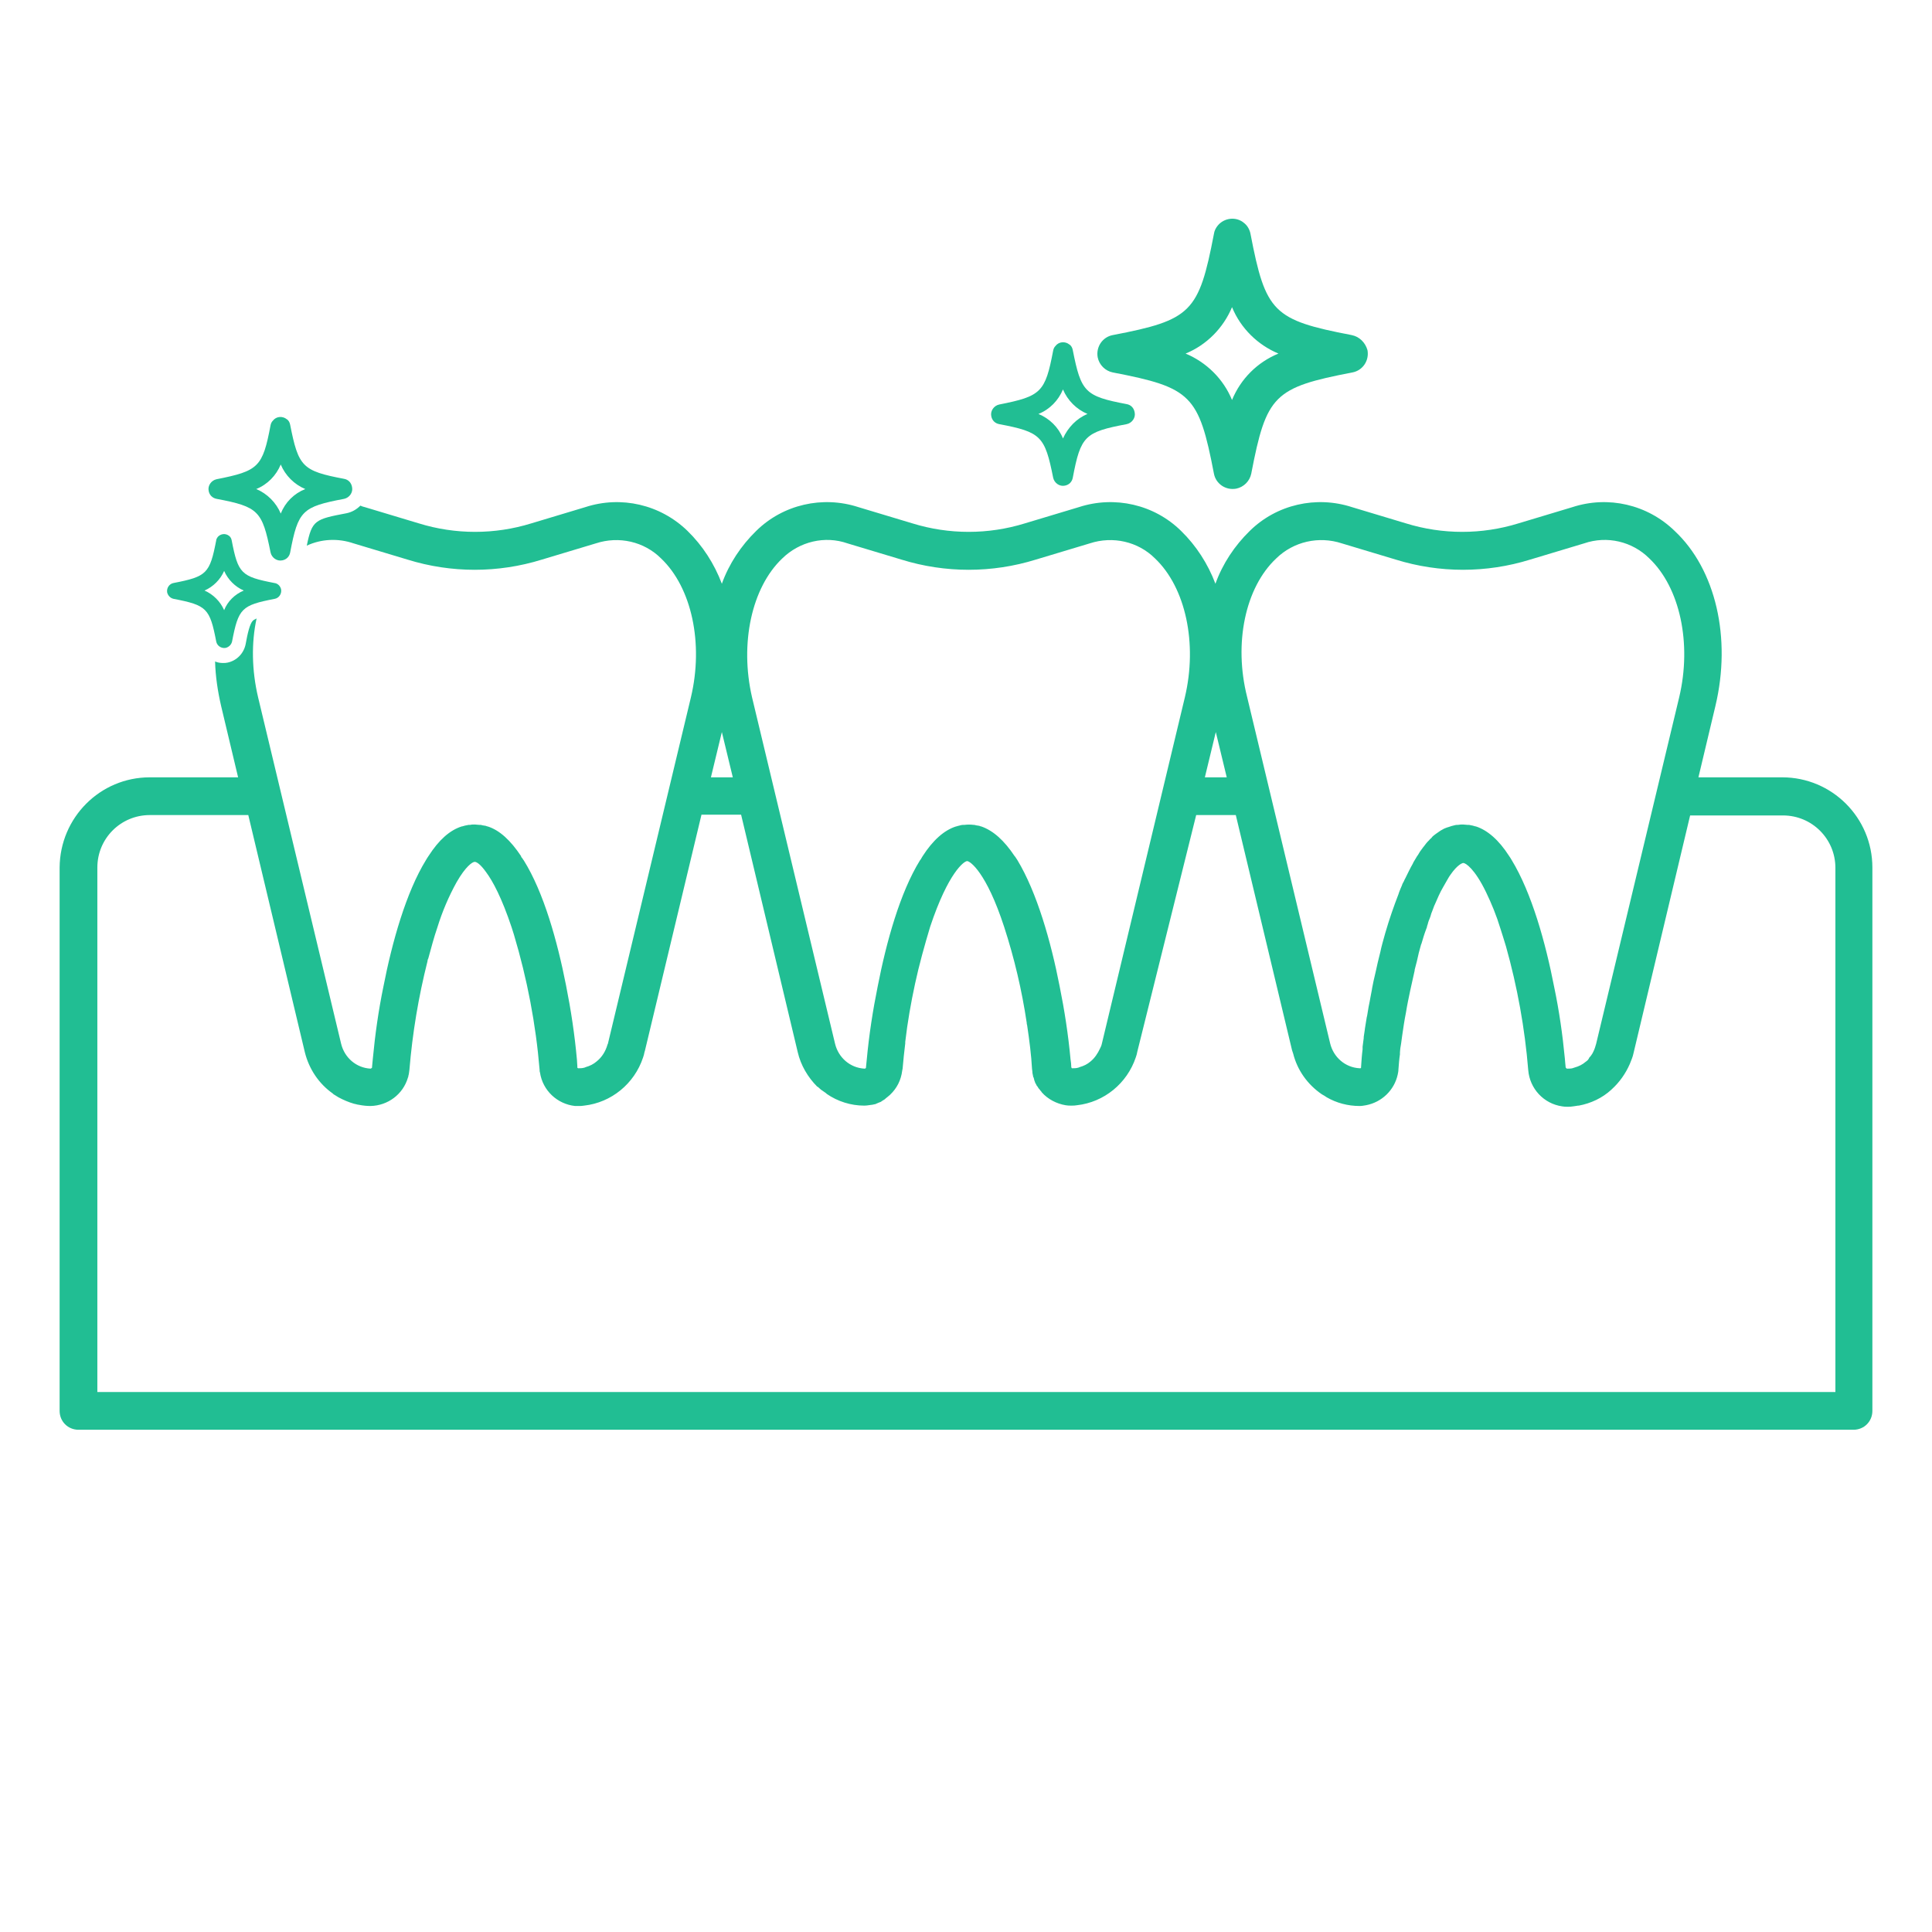
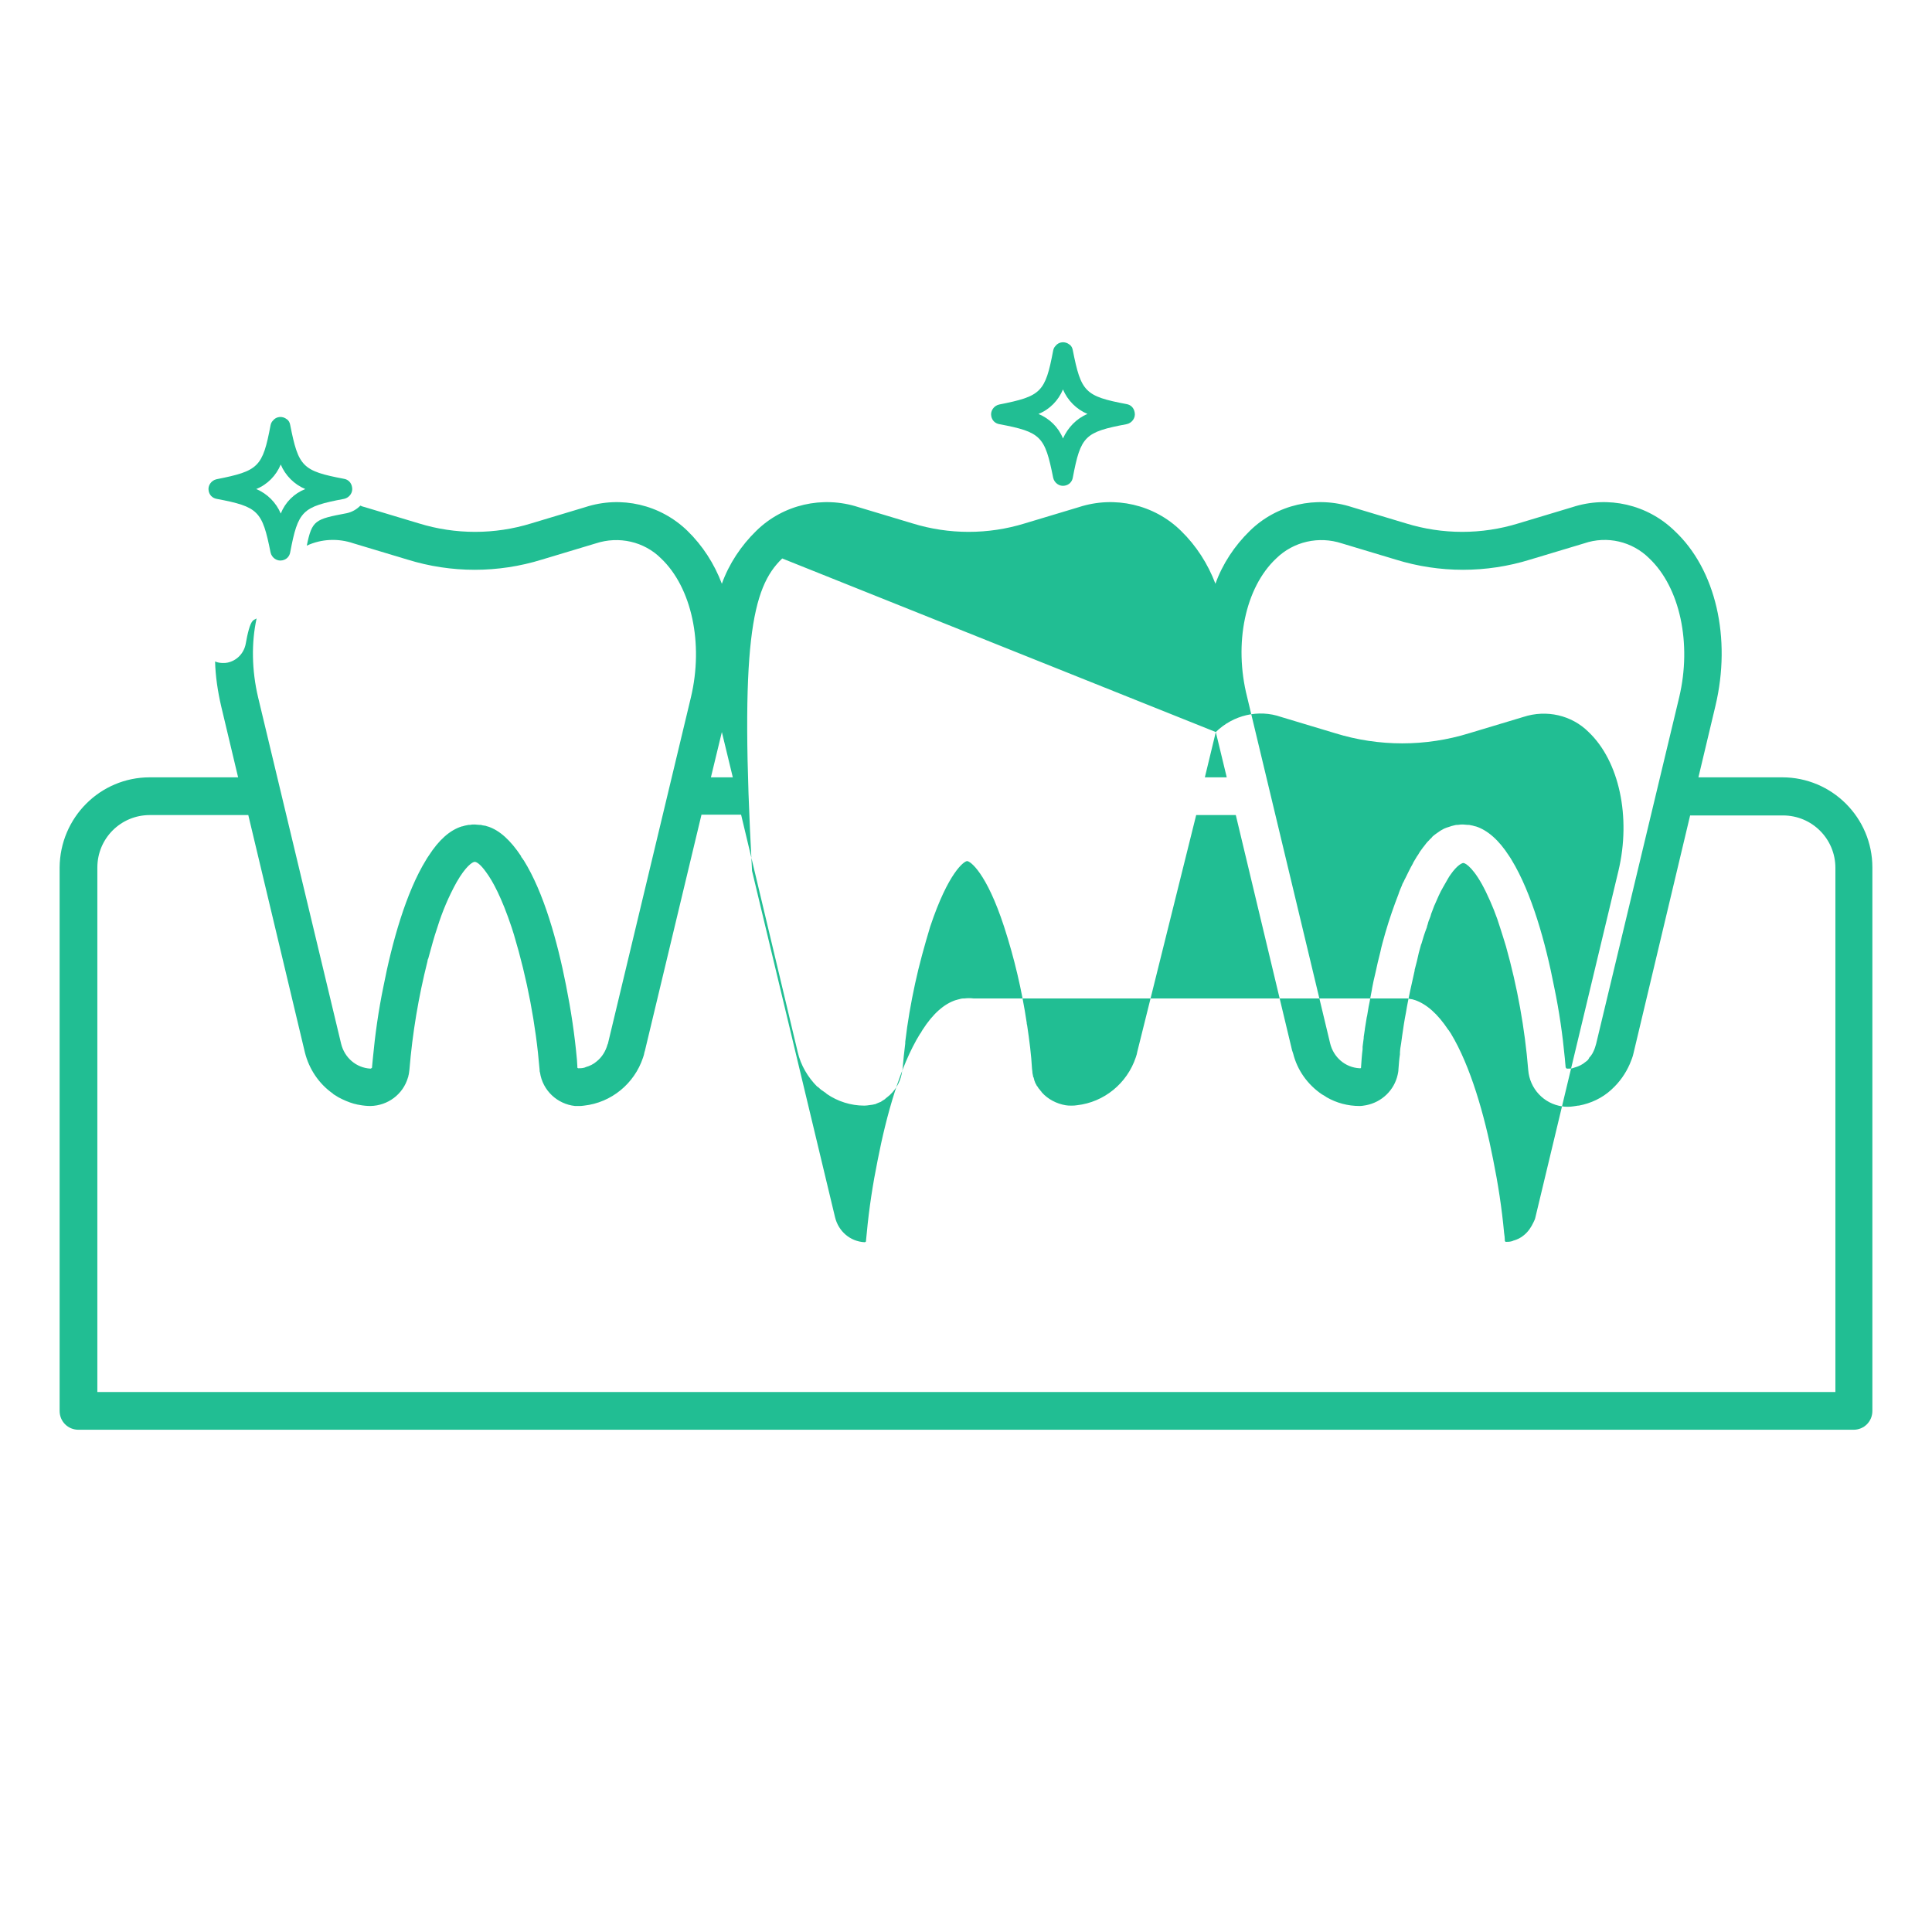
<svg xmlns="http://www.w3.org/2000/svg" id="Layer_1" x="0px" y="0px" viewBox="0 0 512 512" style="enable-background:new 0 0 512 512;" xml:space="preserve" width="512" height="512">
  <style type="text/css" fill="#FBAC02">	.st0{fill:#21BE93;}</style>
  <g id="Teeth" fill="#FBAC02">
-     <path class="st0" d="M472.3,206h-22.2l4.5-18.9c4.3-18,0.1-36.2-10.8-46.4c-7.2-7-17.6-9.4-27.1-6.3l-14.3,4.3  c-9.7,3-20.1,3-29.8,0l-14.3-4.3c-9.5-3.1-20-0.7-27.1,6.3c-4,3.9-7.2,8.7-9.1,14c-2-5.3-5.1-10.1-9.1-14c-7.1-7-17.6-9.4-27.1-6.3  l-14.3,4.3c-9.7,3-20.1,3-29.8,0l-14.3-4.3c-9.5-3.1-20-0.7-27.1,6.3c-4,3.9-7.2,8.7-9.1,14c-2-5.3-5.1-10.1-9.1-14  c-7.2-7-17.6-9.4-27.1-6.3l-14.3,4.3c-9.7,3-20.1,3-29.8,0l-14.3-4.3c-0.4-0.1-0.8-0.2-1.2-0.4c-1,1-2.2,1.7-3.6,2  c-8.4,1.6-9.2,1.8-10.6,8.6c3.9-1.8,8.3-2,12.4-0.6l14.3,4.3c11.6,3.6,24,3.6,35.6,0l14.3-4.3c6.1-2,12.8-0.5,17.3,4  c8.1,7.7,11.3,22.5,7.9,36.8l-22,91.8l-0.1,0.2c-0.5,1.8-1.5,3.4-2.9,4.5c-0.8,0.7-1.8,1.2-2.9,1.5l-0.2,0.1l-0.4,0.1  c-0.4,0.1-0.9,0.1-1.3,0.1h-0.1c-0.1-0.1-0.2-0.1-0.2-0.2c0,0,0-0.1,0-0.2v-0.2c0-0.5-0.1-1-0.1-1.6c-0.6-6.7-1.6-13.3-2.9-19.8  c-2.3-11.7-5.9-24.6-11.2-33.1c-0.2-0.2-0.3-0.5-0.5-0.7c-0.2-0.2-0.2-0.2-0.2-0.4c-2.8-4.2-5.7-6.9-8.9-7.9h-0.1  c-0.2-0.1-0.5-0.2-0.7-0.2s-0.6-0.1-1-0.2h-0.4c-0.4,0-0.8-0.1-1.2-0.1c-0.4,0-0.8,0-1.2,0.1h-0.4c-0.3,0.1-0.7,0.1-1,0.2l-0.7,0.2  h-0.1c-3.2,1-6.1,3.6-8.8,7.8l-0.4,0.6c-0.1,0.2-0.2,0.3-0.3,0.5c-5.3,8.6-9,21.8-11.3,33.6c-1.3,6.3-2.2,12.7-2.8,19.1  c-0.1,0.7-0.1,1.4-0.2,2.1c0,0,0,0.1,0,0.2c-0.1,0.2-0.2,0.2-0.4,0.3c-3.8-0.2-6.9-2.9-7.8-6.6l-22-91.8  c-1.7-7.2-1.8-14.5-0.4-20.9c-0.4,0.2-0.8,0.4-1,0.6c-0.8,0.8-1.4,3.4-1.9,6.2c-0.5,2.5-2.4,4.4-4.8,4.9c-0.4,0.1-0.8,0.1-1.2,0.1  c-0.7,0-1.4-0.1-2.1-0.4c0.1,3.9,0.7,7.9,1.6,11.8l4.5,18.9H39.7c-13.2,0-23.8,10.7-23.9,23.9v144c0,2.8,2.2,5,5,5h470.4  c2.8,0,5-2.2,5-5v-144C496.2,216.7,485.5,206,472.3,206z M338.2,148c4.6-4.5,11.3-6,17.4-4l14.3,4.3c11.6,3.6,24,3.6,35.6,0  l14.3-4.3c6.1-2.1,12.8-0.5,17.3,4c8.1,7.7,11.3,22.5,7.9,36.8l-22,91.8c-0.2,0.7-0.4,1.4-0.7,2v0c-0.1,0.2-0.2,0.4-0.3,0.6  c-0.1,0.2-0.3,0.4-0.4,0.6l-0.1,0.1c-0.1,0.2-0.3,0.3-0.4,0.5v0.1c-0.1,0.1-0.2,0.2-0.2,0.3l-0.1,0.1c-0.2,0.2-0.3,0.3-0.6,0.5  c-0.8,0.7-1.8,1.2-2.9,1.5l-0.3,0.1l-0.3,0.1c-0.4,0.1-0.9,0.1-1.3,0.1h-0.1l-0.1,0L415,283c-0.1-0.1-0.1-0.2-0.1-0.3  c-0.1-0.7-0.1-1.4-0.2-2.2c-0.6-6.3-1.5-12.6-2.8-18.8c-2.3-11.9-6-25.1-11.3-33.8c-0.1-0.2-0.2-0.3-0.3-0.5  c-0.1-0.2-0.3-0.4-0.4-0.6c-2.7-4.2-5.7-6.8-8.8-7.8h-0.1l-0.7-0.2c-0.3-0.1-0.7-0.1-1-0.2h-0.4c-0.4,0-0.8-0.1-1.2-0.1  c-0.4,0-0.8,0-1.3,0.1h-0.2c-0.4,0-0.7,0.1-1.1,0.2l-0.4,0.1c-0.3,0.1-0.6,0.2-0.9,0.3c-0.3,0.1-0.4,0.1-0.6,0.2l-0.5,0.2  c-0.3,0.2-0.6,0.3-0.9,0.5l-0.3,0.2c-0.3,0.2-0.7,0.5-1,0.7l-0.4,0.3c-0.3,0.2-0.6,0.5-0.8,0.8c-0.3,0.3-0.4,0.3-0.5,0.5  c-0.2,0.2-0.3,0.3-0.5,0.5c-0.2,0.2-0.5,0.6-0.8,1l-0.4,0.5c-0.3,0.4-0.5,0.7-0.8,1.1l-0.3,0.5c-0.2,0.4-0.5,0.7-0.7,1.1  c-0.2,0.3-0.4,0.7-0.6,1c-0.2,0.3-0.2,0.4-0.3,0.6c-0.7,1.2-1.3,2.5-2,3.9c-0.2,0.3-0.3,0.7-0.5,1c-0.2,0.3-0.3,0.6-0.4,0.9  c-0.2,0.5-0.5,1.1-0.7,1.7l-0.2,0.6c-1.2,3.1-2.4,6.5-3.5,10.3c-0.5,1.8-1,3.5-1.3,5c-0.5,2-0.9,3.6-1.2,5.1  c-0.2,0.9-0.4,1.8-0.6,2.6c-0.1,0.7-0.3,1.3-0.4,2v0.1c-0.1,0.7-0.3,1.4-0.4,2.1c-0.1,0.4-0.1,0.7-0.2,1.1s-0.2,1-0.3,1.5  c-0.1,0.8-0.3,1.6-0.4,2.4l-0.1,0.4c-0.2,1-0.3,2.1-0.5,3.1c0,0,0,0.1,0,0.1c-0.1,0.7-0.2,1.3-0.3,2v0.3c-0.1,0.8-0.2,1.5-0.3,2.3  v0.7c-0.2,1.5-0.3,3.1-0.4,4.6c0,0,0,0.1,0,0.2c0,0.1-0.1,0.2-0.2,0.2c0,0-0.1,0-0.2,0c-3.8-0.2-6.9-2.9-7.8-6.6l-22-91.8  C326.9,170.5,330,155.7,338.2,148z M322.2,194l2.9,12h-5.8L322.2,194z M207.3,148c4.6-4.5,11.3-6.1,17.3-4l14.3,4.3  c11.6,3.6,24,3.6,35.6,0l14.3-4.3c6.1-2,12.8-0.5,17.3,4c8.1,7.7,11.3,22.5,7.9,36.8l-22,91.8c-0.1,0.5-0.3,0.9-0.5,1.3  c-0.6,1.3-1.4,2.5-2.5,3.4c-0.8,0.7-1.8,1.2-2.9,1.5l-0.2,0.1l-0.4,0.1c-0.4,0.1-0.9,0.1-1.3,0.1h-0.1c0,0-0.1,0-0.1-0.1  c0,0,0-0.1-0.1-0.1c0,0,0-0.1,0-0.1c0,0,0-0.1,0-0.1c0-0.6-0.1-1.3-0.2-2c-0.6-6.5-1.6-13-2.9-19.4c-2.3-11.8-6-24.8-11.2-33.4  c-0.1-0.2-0.3-0.4-0.4-0.6c-0.1-0.2-0.2-0.3-0.3-0.4c-2.8-4.2-5.7-6.8-8.9-7.9h-0.1c-0.2-0.1-0.5-0.2-0.7-0.2s-0.6-0.1-1-0.2H258  c-0.8-0.1-1.6-0.1-2.4,0h-0.4c-0.3,0-0.7,0.1-1,0.2c-0.4,0.1-0.5,0.1-0.7,0.2h-0.1c-3.2,1-6.2,3.7-8.9,7.9l-0.3,0.5  c-0.1,0.2-0.2,0.4-0.4,0.6c-5.3,8.6-8.9,21.6-11.2,33.4c-1.3,6.4-2.3,12.9-2.9,19.4c-0.1,0.7-0.1,1.3-0.2,2v0.1  c0,0.2-0.2,0.3-0.4,0.3c-3.8-0.2-6.9-2.9-7.8-6.6l-22-91.8C196,170.5,199.2,155.7,207.3,148z M191.3,194l2.9,12h-5.8L191.3,194z   M486.2,368.9H25.8v-139c0-7.7,6.2-13.9,13.9-13.9h26.1l15,62.9c1.1,4.4,3.7,8.3,7.4,10.9l0.2,0.2l0.5,0.3c0.3,0.2,0.5,0.3,0.8,0.5  c1.3,0.7,2.7,1.3,4.1,1.7c0.3,0.1,0.6,0.1,0.8,0.2l0.6,0.1c1,0.2,2,0.3,3,0.3c4.6-0.1,8.6-3.1,9.9-7.5c0-0.1,0-0.1,0.1-0.2v-0.2  c0.2-0.6,0.2-1.1,0.3-1.7c0.8-9.7,2.4-19.3,4.8-28.8v-0.1c0-0.2,0.1-0.4,0.2-0.6c0.8-2.9,1.5-5.6,2.4-8.2c1.3-4.2,3-8.2,5.1-12  c2.4-4.2,4.2-5.4,4.8-5.4c0.5,0,1.5,0.6,3,2.7c1.8,2.4,4.2,6.9,6.8,14.7l0.6,1.9c3.5,11.7,5.8,23.7,6.8,35.8c0,0.2,0,0.5,0.1,0.7  c0.7,4.8,4.6,8.4,9.3,8.9h0.9c0.5,0,1,0,1.5-0.1c7.2-0.8,13.3-5.8,15.6-12.7c0.2-0.5,0.3-1,0.4-1.5l0.1-0.3l15-62.6h10.5l15,62.9  c0.8,3.5,2.7,6.7,5.2,9.2l0.1,0c0.3,0.3,0.6,0.5,0.9,0.8l0.3,0.2c0.3,0.2,0.7,0.5,1,0.7l0.2,0.2c2.9,2,6.4,3.1,9.9,3.1  c0.6,0,1.2-0.1,1.9-0.2h0.1c0.2,0,0.3-0.1,0.5-0.1c0.1,0,0.3-0.1,0.5-0.1l0.2-0.1c0.2-0.1,0.5-0.2,0.7-0.3c0.3-0.1,0.6-0.2,0.8-0.4  h0l0.8-0.5l0.2-0.2l0.5-0.4c0.2-0.2,0.4-0.3,0.6-0.5l0.1-0.1c1.8-1.7,2.9-3.9,3.2-6.4l0.1-0.5c0.2-2.2,0.4-4.4,0.7-6.7  c0-0.1,0-0.3,0-0.4c0.6-5.2,1.5-10.3,2.6-15.4c1.1-5.1,2.5-10.1,4-15.1c4.8-14.4,9-17.4,9.8-17.4s5.1,3,9.8,17.4  c2.7,8.3,4.7,16.8,6,25.5v0.2l0.1,0.4c0.6,4,1.1,7.9,1.3,11.6c0,0.2,0.1,0.5,0.1,0.8c0,0.1,0,0.1,0,0.2c0,0.2,0.1,0.3,0.1,0.5  c0,0.2,0.1,0.3,0.1,0.5c0,0.2,0,0.1,0.1,0.2c0.1,0.2,0.1,0.5,0.2,0.7c0,0,0,0.1,0,0.1c0.1,0.2,0.2,0.5,0.3,0.8l0.1,0.1  c0.1,0.2,0.2,0.5,0.4,0.7c0.2,0.2,0.1,0.2,0.2,0.3c0.1,0.2,0.2,0.3,0.4,0.5c0.1,0.2,0.2,0.3,0.4,0.5l0.2,0.3c1.6,1.8,3.9,3,6.3,3.4  c0.5,0.1,1,0.1,1.5,0.1c0.5,0,1,0,1.5-0.1c7.2-0.8,13.3-5.8,15.6-12.7c0.2-0.5,0.3-1,0.4-1.5L317,216h10.5l14.9,62.3l0.2,0.6  c0,0.1,0.1,0.2,0.1,0.3c1.1,4.4,3.8,8.2,7.6,10.8c0.2,0.1,0.5,0.3,0.7,0.4c0.2,0.1,0.4,0.3,0.6,0.4c2.6,1.5,5.6,2.3,8.7,2.3  c0.6,0,1.1-0.1,1.7-0.2c4.2-0.8,7.5-4,8.4-8.1c0.1-0.5,0.2-0.9,0.2-1.4c0.1-1.3,0.2-2.7,0.4-4c0-0.2,0-0.4,0-0.5  c0-0.4,0.1-0.8,0.1-1.1l0.2-1.2c0.1-0.7,0.2-1.5,0.3-2.2c0.3-2.1,0.6-4.1,1-6.1v0c0.3-1.9,0.7-3.8,1.1-5.7c0.4-1.8,0.8-3.6,1.2-5.4  l0-0.2c0.4-1.5,0.8-3,1.1-4.5c0.2-0.8,0.4-1.5,0.6-2.2l0.1-0.2c0.4-1.4,0.8-2.7,1.3-4c0.1-0.2,0.2-0.5,0.2-0.7  c0.1-0.2,0.2-0.6,0.3-1s0.2-0.5,0.3-0.8c0.2-0.5,0.4-1,0.5-1.5l0.2-0.5c0.2-0.5,0.4-1.1,0.6-1.6l0.1-0.2c0.7-1.6,1.4-3.3,2.3-4.8  c0.4-0.7,0.8-1.4,1.2-2.1c0.2-0.4,0.5-0.8,0.7-1.1c1.8-2.6,3.1-3.1,3.4-3.1c0.6,0,3,1.5,6,7.7c1.5,3.1,2.8,6.3,3.8,9.6  c0.5,1.5,1,3.2,1.5,4.8c3,10.7,5,21.7,5.9,32.8c0.4,4.9,4.1,8.9,9,9.6c0.5,0.1,0.9,0.1,1.4,0.1c0.5,0,1,0,1.5-0.1  c0.5-0.1,0.9-0.1,1.3-0.2h0.2c3.2-0.6,6.2-2,8.6-4.2l0.1-0.1c2.1-1.9,3.7-4.2,4.8-6.7c0.4-1,0.8-1.9,1-2.9l15-63h24.6  c7.7,0,13.9,6.2,13.9,13.9V368.9z" fill="#21BE93" />
+     <path class="st0" d="M472.3,206h-22.2l4.5-18.9c4.3-18,0.1-36.2-10.8-46.4c-7.2-7-17.6-9.4-27.1-6.3l-14.3,4.3  c-9.7,3-20.1,3-29.8,0l-14.3-4.3c-9.5-3.1-20-0.7-27.1,6.3c-4,3.9-7.2,8.7-9.1,14c-2-5.3-5.1-10.1-9.1-14c-7.1-7-17.6-9.4-27.1-6.3  l-14.3,4.3c-9.7,3-20.1,3-29.8,0l-14.3-4.3c-9.5-3.1-20-0.7-27.1,6.3c-4,3.9-7.2,8.7-9.1,14c-2-5.3-5.1-10.1-9.1-14  c-7.2-7-17.6-9.4-27.1-6.3l-14.3,4.3c-9.7,3-20.1,3-29.8,0l-14.3-4.3c-0.4-0.1-0.8-0.2-1.2-0.4c-1,1-2.2,1.7-3.6,2  c-8.4,1.6-9.2,1.8-10.6,8.6c3.9-1.8,8.3-2,12.4-0.6l14.3,4.3c11.6,3.6,24,3.6,35.6,0l14.3-4.3c6.1-2,12.8-0.5,17.3,4  c8.1,7.7,11.3,22.5,7.9,36.8l-22,91.8l-0.1,0.2c-0.5,1.8-1.5,3.4-2.9,4.5c-0.8,0.7-1.8,1.2-2.9,1.5l-0.2,0.1l-0.4,0.1  c-0.4,0.1-0.9,0.1-1.3,0.1h-0.1c-0.1-0.1-0.2-0.1-0.2-0.2c0,0,0-0.1,0-0.2v-0.2c0-0.5-0.1-1-0.1-1.6c-0.6-6.7-1.6-13.3-2.9-19.8  c-2.3-11.7-5.9-24.6-11.2-33.1c-0.2-0.2-0.3-0.5-0.5-0.7c-0.2-0.2-0.2-0.2-0.2-0.4c-2.8-4.2-5.7-6.9-8.9-7.9h-0.1  c-0.2-0.1-0.5-0.2-0.7-0.2s-0.6-0.1-1-0.2h-0.4c-0.4,0-0.8-0.1-1.2-0.1c-0.4,0-0.8,0-1.2,0.1h-0.4c-0.3,0.1-0.7,0.1-1,0.2l-0.7,0.2  h-0.1c-3.2,1-6.1,3.6-8.8,7.8l-0.4,0.6c-0.1,0.2-0.2,0.3-0.3,0.5c-5.3,8.6-9,21.8-11.3,33.6c-1.3,6.3-2.2,12.7-2.8,19.1  c-0.1,0.7-0.1,1.4-0.2,2.1c0,0,0,0.1,0,0.2c-0.1,0.2-0.2,0.2-0.4,0.3c-3.8-0.2-6.9-2.9-7.8-6.6l-22-91.8  c-1.7-7.2-1.8-14.5-0.4-20.9c-0.4,0.2-0.8,0.4-1,0.6c-0.8,0.8-1.4,3.4-1.9,6.2c-0.5,2.5-2.4,4.4-4.8,4.9c-0.4,0.1-0.8,0.1-1.2,0.1  c-0.7,0-1.4-0.1-2.1-0.4c0.1,3.9,0.7,7.9,1.6,11.8l4.5,18.9H39.7c-13.2,0-23.8,10.7-23.9,23.9v144c0,2.8,2.2,5,5,5h470.4  c2.8,0,5-2.2,5-5v-144C496.2,216.7,485.5,206,472.3,206z M338.2,148c4.6-4.5,11.3-6,17.4-4l14.3,4.3c11.6,3.6,24,3.6,35.6,0  l14.3-4.3c6.1-2.1,12.8-0.5,17.3,4c8.1,7.7,11.3,22.5,7.9,36.8l-22,91.8c-0.2,0.7-0.4,1.4-0.7,2v0c-0.1,0.2-0.2,0.4-0.3,0.6  c-0.1,0.2-0.3,0.4-0.4,0.6l-0.1,0.1c-0.1,0.2-0.3,0.3-0.4,0.5v0.1c-0.1,0.1-0.2,0.2-0.2,0.3l-0.1,0.1c-0.2,0.2-0.3,0.3-0.6,0.5  c-0.8,0.7-1.8,1.2-2.9,1.5l-0.3,0.1l-0.3,0.1c-0.4,0.1-0.9,0.1-1.3,0.1h-0.1l-0.1,0L415,283c-0.1-0.1-0.1-0.2-0.1-0.3  c-0.1-0.7-0.1-1.4-0.2-2.2c-0.6-6.3-1.5-12.6-2.8-18.8c-2.3-11.9-6-25.1-11.3-33.8c-0.1-0.2-0.2-0.3-0.3-0.5  c-0.1-0.2-0.3-0.4-0.4-0.6c-2.7-4.2-5.7-6.8-8.8-7.8h-0.1l-0.7-0.2c-0.3-0.1-0.7-0.1-1-0.2h-0.4c-0.4,0-0.8-0.1-1.2-0.1  c-0.4,0-0.8,0-1.3,0.1h-0.2c-0.4,0-0.7,0.1-1.1,0.2l-0.4,0.1c-0.3,0.1-0.6,0.2-0.9,0.3c-0.3,0.1-0.4,0.1-0.6,0.2l-0.5,0.2  c-0.3,0.2-0.6,0.3-0.9,0.5l-0.3,0.2c-0.3,0.2-0.7,0.5-1,0.7l-0.4,0.3c-0.3,0.2-0.6,0.5-0.8,0.8c-0.3,0.3-0.4,0.3-0.5,0.5  c-0.2,0.2-0.3,0.3-0.5,0.5c-0.2,0.2-0.5,0.6-0.8,1l-0.4,0.5c-0.3,0.4-0.5,0.7-0.8,1.1l-0.3,0.5c-0.2,0.4-0.5,0.7-0.7,1.1  c-0.2,0.3-0.4,0.7-0.6,1c-0.2,0.3-0.2,0.4-0.3,0.6c-0.7,1.2-1.3,2.5-2,3.9c-0.2,0.3-0.3,0.7-0.5,1c-0.2,0.3-0.3,0.6-0.4,0.9  c-0.2,0.5-0.5,1.1-0.7,1.7l-0.2,0.6c-1.2,3.1-2.4,6.5-3.5,10.3c-0.5,1.8-1,3.5-1.3,5c-0.5,2-0.9,3.6-1.2,5.1  c-0.2,0.9-0.4,1.8-0.6,2.6c-0.1,0.7-0.3,1.3-0.4,2v0.1c-0.1,0.7-0.3,1.4-0.4,2.1c-0.1,0.4-0.1,0.7-0.2,1.1s-0.2,1-0.3,1.5  c-0.1,0.8-0.3,1.6-0.4,2.4l-0.1,0.4c-0.2,1-0.3,2.1-0.5,3.1c0,0,0,0.1,0,0.1c-0.1,0.7-0.2,1.3-0.3,2v0.3c-0.1,0.8-0.2,1.5-0.3,2.3  v0.7c-0.2,1.5-0.3,3.1-0.4,4.6c0,0,0,0.1,0,0.2c0,0.1-0.1,0.2-0.2,0.2c0,0-0.1,0-0.2,0c-3.8-0.2-6.9-2.9-7.8-6.6l-22-91.8  C326.9,170.5,330,155.7,338.2,148z M322.2,194l2.9,12h-5.8L322.2,194z c4.6-4.5,11.3-6.1,17.3-4l14.3,4.3  c11.6,3.6,24,3.6,35.6,0l14.3-4.3c6.1-2,12.8-0.5,17.3,4c8.1,7.7,11.3,22.5,7.9,36.8l-22,91.8c-0.1,0.5-0.3,0.9-0.5,1.3  c-0.6,1.3-1.4,2.5-2.5,3.4c-0.8,0.7-1.8,1.2-2.9,1.5l-0.2,0.1l-0.4,0.1c-0.4,0.1-0.9,0.1-1.3,0.1h-0.1c0,0-0.1,0-0.1-0.1  c0,0,0-0.1-0.1-0.1c0,0,0-0.1,0-0.1c0,0,0-0.1,0-0.1c0-0.6-0.1-1.3-0.2-2c-0.6-6.5-1.6-13-2.9-19.4c-2.3-11.8-6-24.8-11.2-33.4  c-0.1-0.2-0.3-0.4-0.4-0.6c-0.1-0.2-0.2-0.3-0.3-0.4c-2.8-4.2-5.7-6.8-8.9-7.9h-0.1c-0.2-0.1-0.5-0.2-0.7-0.2s-0.6-0.1-1-0.2H258  c-0.8-0.1-1.6-0.1-2.4,0h-0.4c-0.3,0-0.7,0.1-1,0.2c-0.4,0.1-0.5,0.1-0.7,0.2h-0.1c-3.2,1-6.2,3.7-8.9,7.9l-0.3,0.5  c-0.1,0.2-0.2,0.4-0.4,0.6c-5.3,8.6-8.9,21.6-11.2,33.4c-1.3,6.4-2.3,12.9-2.9,19.4c-0.1,0.7-0.1,1.3-0.2,2v0.1  c0,0.2-0.2,0.3-0.4,0.3c-3.8-0.2-6.9-2.9-7.8-6.6l-22-91.8C196,170.5,199.2,155.7,207.3,148z M191.3,194l2.9,12h-5.8L191.3,194z   M486.2,368.9H25.8v-139c0-7.7,6.2-13.9,13.9-13.9h26.1l15,62.9c1.1,4.4,3.7,8.3,7.4,10.9l0.2,0.2l0.5,0.3c0.3,0.2,0.5,0.3,0.8,0.5  c1.3,0.7,2.7,1.3,4.1,1.7c0.3,0.1,0.6,0.1,0.8,0.2l0.6,0.1c1,0.2,2,0.3,3,0.3c4.6-0.1,8.6-3.1,9.9-7.5c0-0.1,0-0.1,0.1-0.2v-0.2  c0.2-0.6,0.2-1.1,0.3-1.7c0.8-9.7,2.4-19.3,4.8-28.8v-0.1c0-0.2,0.1-0.4,0.2-0.6c0.8-2.9,1.5-5.6,2.4-8.2c1.3-4.2,3-8.2,5.1-12  c2.4-4.2,4.2-5.4,4.8-5.4c0.5,0,1.5,0.6,3,2.7c1.8,2.4,4.2,6.9,6.8,14.7l0.6,1.9c3.5,11.7,5.8,23.7,6.8,35.8c0,0.2,0,0.5,0.1,0.7  c0.7,4.8,4.6,8.4,9.3,8.9h0.9c0.5,0,1,0,1.5-0.1c7.2-0.8,13.3-5.8,15.6-12.7c0.2-0.5,0.3-1,0.4-1.5l0.1-0.3l15-62.6h10.5l15,62.9  c0.8,3.5,2.7,6.7,5.2,9.2l0.1,0c0.3,0.3,0.6,0.5,0.9,0.8l0.3,0.2c0.3,0.2,0.7,0.5,1,0.7l0.2,0.2c2.9,2,6.4,3.1,9.9,3.1  c0.6,0,1.2-0.1,1.9-0.2h0.1c0.2,0,0.3-0.1,0.5-0.1c0.1,0,0.3-0.1,0.5-0.1l0.2-0.1c0.2-0.1,0.5-0.2,0.7-0.3c0.3-0.1,0.6-0.2,0.8-0.4  h0l0.8-0.5l0.2-0.2l0.5-0.4c0.2-0.2,0.4-0.3,0.6-0.5l0.1-0.1c1.8-1.7,2.9-3.9,3.2-6.4l0.1-0.5c0.2-2.2,0.4-4.4,0.7-6.7  c0-0.1,0-0.3,0-0.4c0.6-5.2,1.5-10.3,2.6-15.4c1.1-5.1,2.5-10.1,4-15.1c4.8-14.4,9-17.4,9.8-17.4s5.1,3,9.8,17.4  c2.7,8.3,4.7,16.8,6,25.5v0.2l0.1,0.4c0.6,4,1.1,7.9,1.3,11.6c0,0.2,0.1,0.5,0.1,0.8c0,0.1,0,0.1,0,0.2c0,0.2,0.1,0.3,0.1,0.5  c0,0.2,0.1,0.3,0.1,0.5c0,0.2,0,0.1,0.1,0.2c0.1,0.2,0.1,0.5,0.2,0.7c0,0,0,0.1,0,0.1c0.1,0.2,0.2,0.5,0.3,0.8l0.1,0.1  c0.1,0.2,0.2,0.5,0.4,0.7c0.2,0.2,0.1,0.2,0.2,0.3c0.1,0.2,0.2,0.3,0.4,0.5c0.1,0.2,0.2,0.3,0.4,0.5l0.2,0.3c1.6,1.8,3.9,3,6.3,3.4  c0.5,0.1,1,0.1,1.5,0.1c0.5,0,1,0,1.5-0.1c7.2-0.8,13.3-5.8,15.6-12.7c0.2-0.5,0.3-1,0.4-1.5L317,216h10.5l14.9,62.3l0.2,0.6  c0,0.1,0.1,0.2,0.1,0.3c1.1,4.4,3.8,8.2,7.6,10.8c0.2,0.1,0.5,0.3,0.7,0.4c0.2,0.1,0.4,0.3,0.6,0.4c2.6,1.5,5.6,2.3,8.7,2.3  c0.6,0,1.1-0.1,1.7-0.2c4.2-0.8,7.5-4,8.4-8.1c0.1-0.5,0.2-0.9,0.2-1.4c0.1-1.3,0.2-2.7,0.4-4c0-0.2,0-0.4,0-0.5  c0-0.4,0.1-0.8,0.1-1.1l0.2-1.2c0.1-0.7,0.2-1.5,0.3-2.2c0.3-2.1,0.6-4.1,1-6.1v0c0.3-1.9,0.7-3.8,1.1-5.7c0.4-1.8,0.8-3.6,1.2-5.4  l0-0.2c0.4-1.5,0.8-3,1.1-4.5c0.2-0.8,0.4-1.5,0.6-2.2l0.1-0.2c0.4-1.4,0.8-2.7,1.3-4c0.1-0.2,0.2-0.5,0.2-0.7  c0.1-0.2,0.2-0.6,0.3-1s0.2-0.5,0.3-0.8c0.2-0.5,0.4-1,0.5-1.5l0.2-0.5c0.2-0.5,0.4-1.1,0.6-1.6l0.1-0.2c0.7-1.6,1.4-3.3,2.3-4.8  c0.4-0.7,0.8-1.4,1.2-2.1c0.2-0.4,0.5-0.8,0.7-1.1c1.8-2.6,3.1-3.1,3.4-3.1c0.6,0,3,1.5,6,7.7c1.5,3.1,2.8,6.3,3.8,9.6  c0.5,1.5,1,3.2,1.5,4.8c3,10.7,5,21.7,5.9,32.8c0.4,4.9,4.1,8.9,9,9.6c0.5,0.1,0.9,0.1,1.4,0.1c0.5,0,1,0,1.5-0.1  c0.5-0.1,0.9-0.1,1.3-0.2h0.2c3.2-0.6,6.2-2,8.6-4.2l0.1-0.1c2.1-1.9,3.7-4.2,4.8-6.7c0.4-1,0.8-1.9,1-2.9l15-63h24.6  c7.7,0,13.9,6.2,13.9,13.9V368.9z" fill="#21BE93" />
  </g>
-   <path class="st0" d="M72.7,154.5c-8.8-1.7-9.6-2.5-11.3-11.3c-0.1-0.5-0.3-0.9-0.7-1.2c-0.9-0.7-2.2-0.6-3,0.3 c-0.2,0.3-0.4,0.6-0.4,0.9c-1.7,8.8-2.5,9.6-11.3,11.3c-1.1,0.2-1.9,1.3-1.7,2.5c0.2,0.8,0.8,1.5,1.7,1.7c8.8,1.7,9.6,2.5,11.3,11.3 c0.2,1.1,1.3,1.9,2.5,1.7c0.8-0.2,1.5-0.8,1.7-1.7c1.7-8.8,2.5-9.6,11.3-11.3c1.1-0.2,1.9-1.3,1.7-2.5 C74.3,155.3,73.6,154.6,72.7,154.5L72.7,154.5z M59.4,161.7c-1-2.3-2.9-4.2-5.2-5.2c2.3-1,4.2-2.9,5.2-5.2c1,2.3,2.9,4.2,5.2,5.2 C62.2,157.5,60.3,159.4,59.4,161.7z" fill="#21BE93" />
-   <path class="st0" d="M358.2,88.8c-20.8-4-22.8-6-26.8-26.8c-0.2-1.1-0.8-2.2-1.7-2.9c-2.1-1.8-5.3-1.4-7,0.7c-0.5,0.6-0.9,1.4-1,2.2 c-4,20.8-6,22.8-26.8,26.8c-2.7,0.5-4.5,3.1-4,5.9c0.4,2,2,3.6,4,4c20.8,4,22.8,6,26.8,26.8c0.5,2.7,3.1,4.5,5.9,4c2-0.4,3.6-2,4-4 c4-20.8,6-22.8,26.8-26.8c2.7-0.5,4.5-3.1,4-5.9C361.8,90.7,360.2,89.2,358.2,88.8L358.2,88.8z M326.5,106 c-2.3-5.6-6.8-10-12.3-12.3c5.6-2.3,10-6.8,12.3-12.3c2.3,5.6,6.8,10,12.3,12.3C333.2,96,328.8,100.4,326.5,106z" fill="#21BE93" />
  <path class="st0" d="M91.2,126.9c-11.1-2.1-12.1-3.2-14.3-14.3c-0.1-0.6-0.4-1.2-0.9-1.5c-1.1-0.9-2.8-0.8-3.7,0.4 c-0.3,0.3-0.5,0.7-0.6,1.2c-2.1,11.1-3.2,12.1-14.3,14.3c-1.4,0.3-2.4,1.7-2.1,3.1c0.2,1.1,1,1.9,2.1,2.1 c11.1,2.1,12.1,3.2,14.3,14.2c0.3,1.4,1.7,2.4,3.1,2.1c1.1-0.2,1.9-1,2.1-2.1c2.1-11.1,3.2-12.1,14.3-14.2c1.4-0.3,2.4-1.7,2.1-3.1 C93.1,127.9,92.3,127.1,91.2,126.9L91.2,126.9z M74.4,136.1c-1.2-2.9-3.6-5.3-6.5-6.5c3-1.2,5.3-3.6,6.5-6.5 c1.2,2.9,3.6,5.3,6.5,6.5C77.9,130.8,75.6,133.1,74.4,136.1z" fill="#21BE93" />
  <path class="st0" d="M298.6,107.1c-11.1-2.1-12.1-3.2-14.3-14.3c-0.1-0.6-0.4-1.2-0.9-1.5c-1.1-0.9-2.8-0.8-3.7,0.4 c-0.3,0.3-0.5,0.7-0.6,1.2c-2.1,11.1-3.2,12.1-14.3,14.3c-1.4,0.3-2.4,1.7-2.1,3.1c0.2,1.1,1,1.9,2.1,2.1 c11.1,2.1,12.1,3.2,14.3,14.2c0.3,1.4,1.7,2.4,3.1,2.1c1.1-0.2,1.9-1,2.1-2.1c2.1-11.1,3.2-12.1,14.3-14.2c1.4-0.3,2.4-1.7,2.1-3.1 C300.5,108.1,299.7,107.3,298.6,107.1L298.6,107.1z M281.7,116.2c-1.2-3-3.6-5.3-6.5-6.5c3-1.2,5.3-3.6,6.5-6.5 c1.2,2.9,3.6,5.3,6.5,6.5C285.3,110.9,283,113.3,281.7,116.2z" fill="#21BE93" />
</svg>